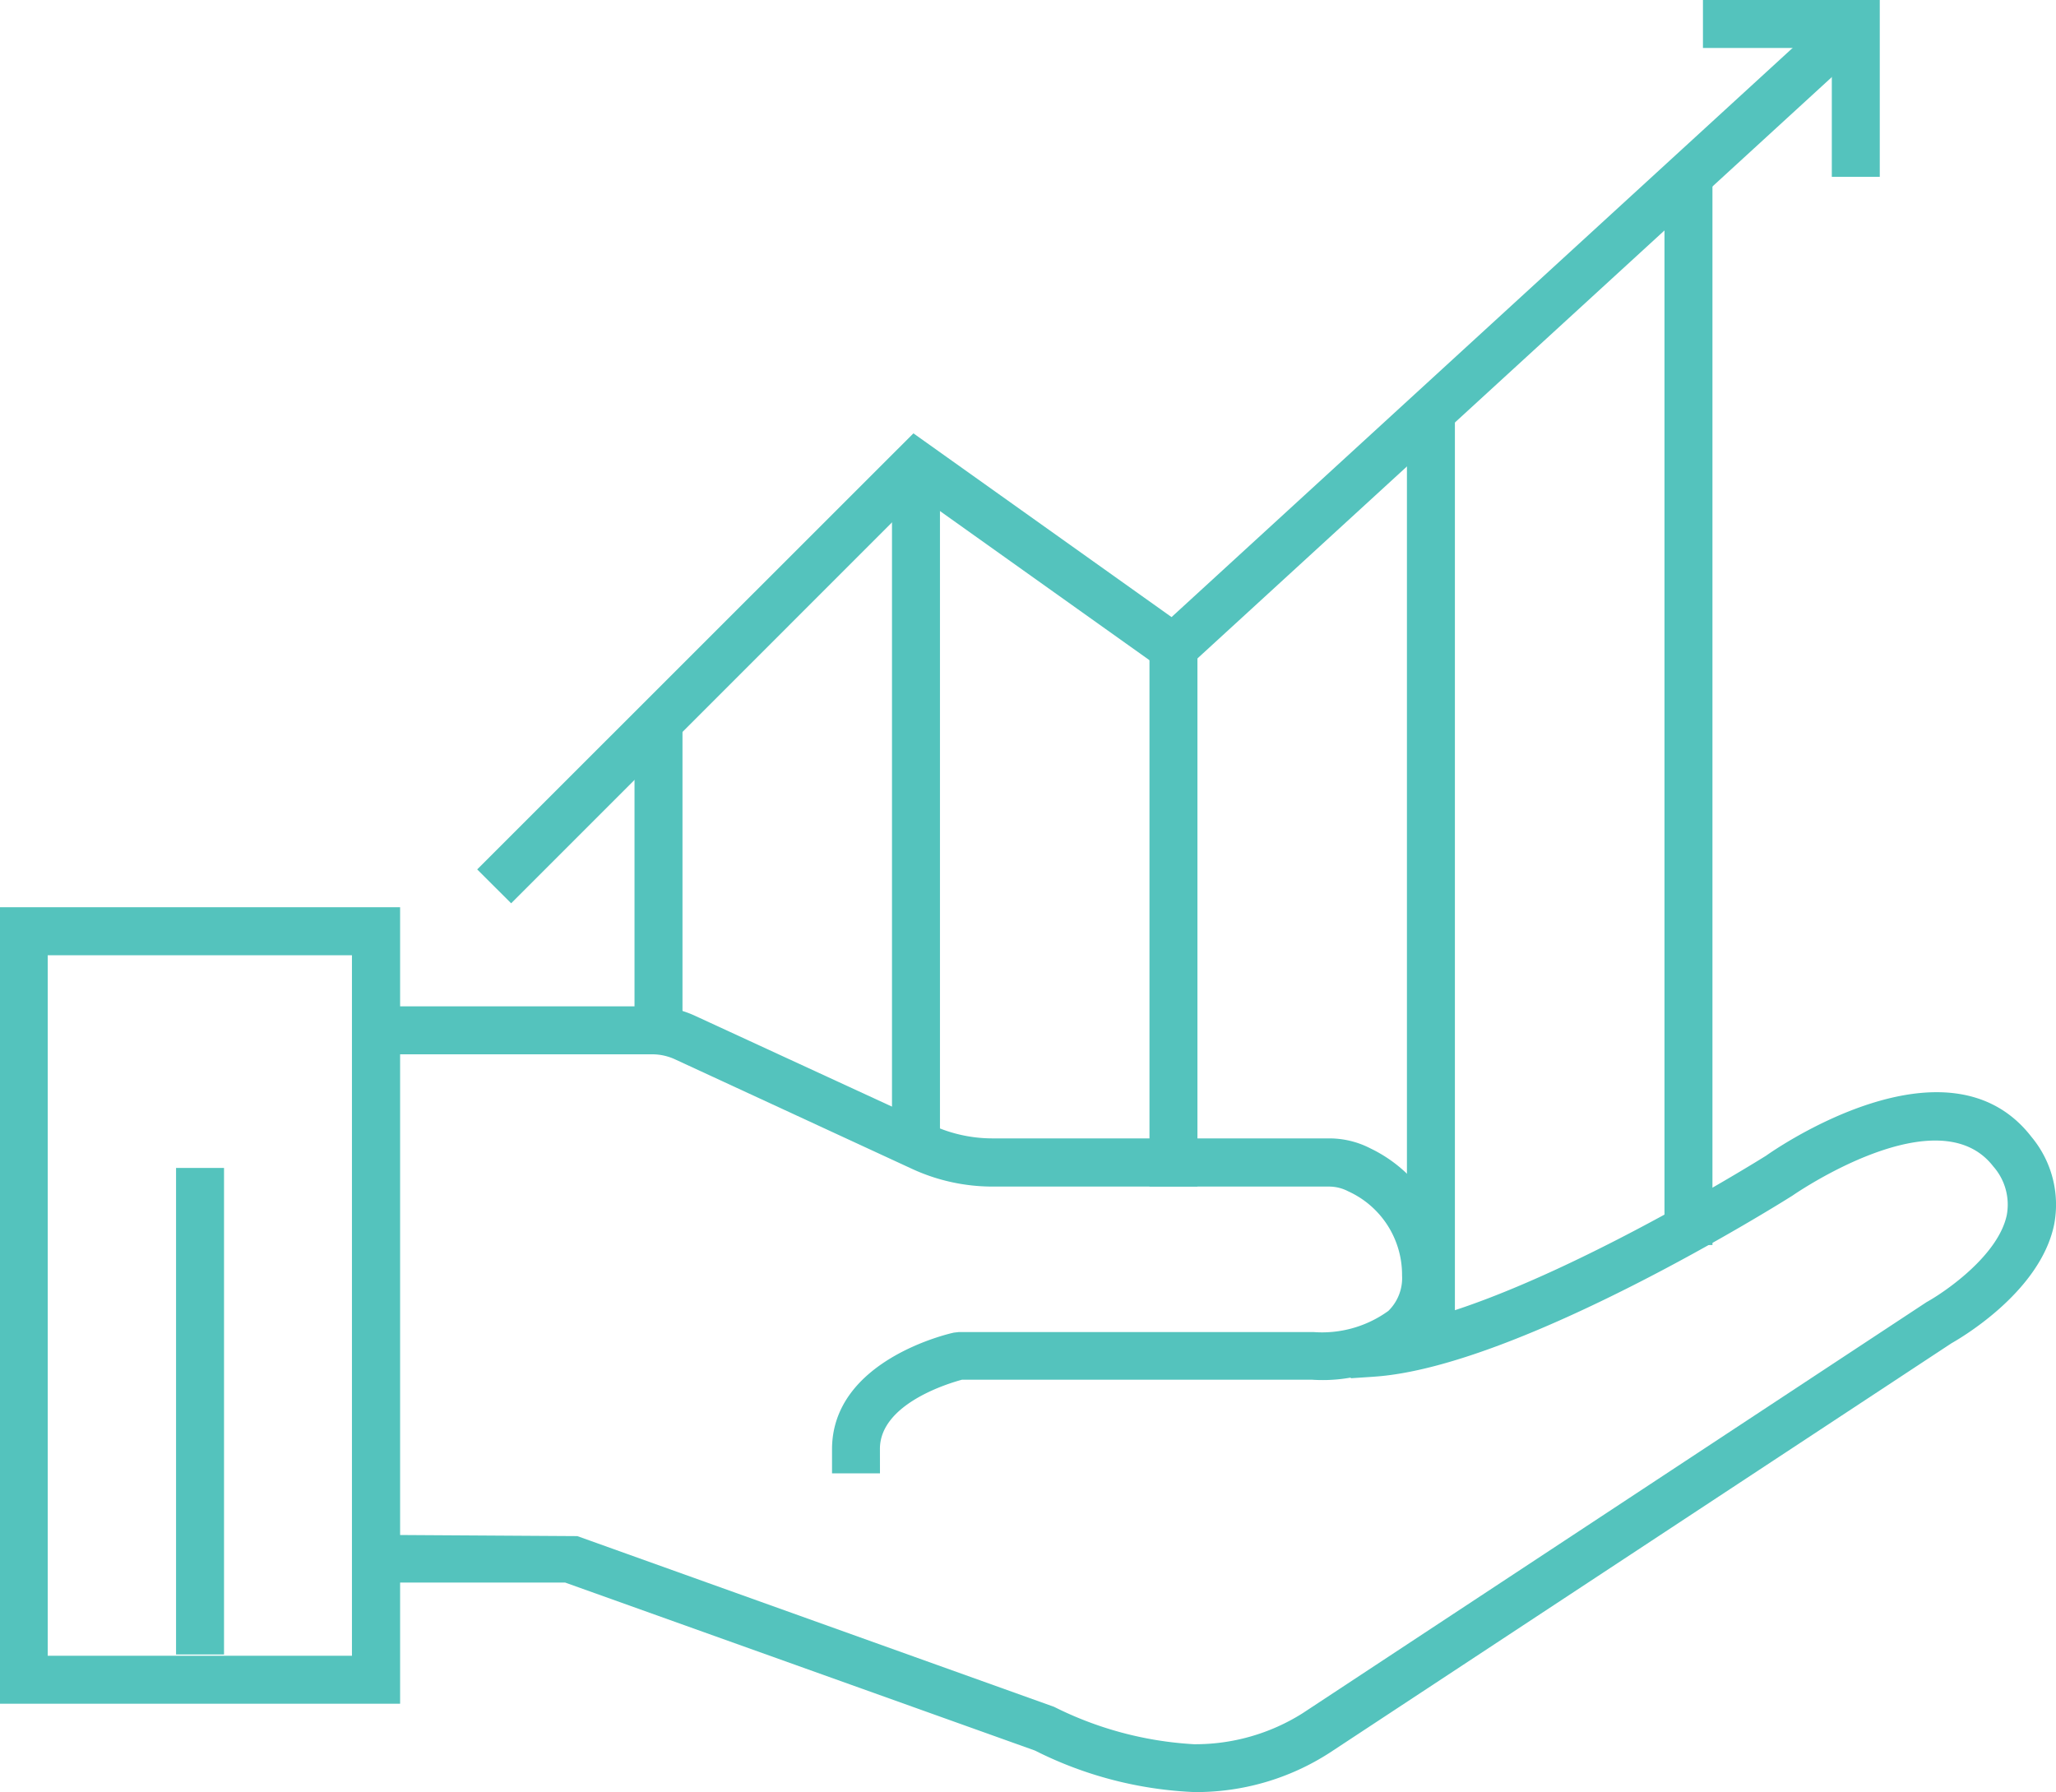
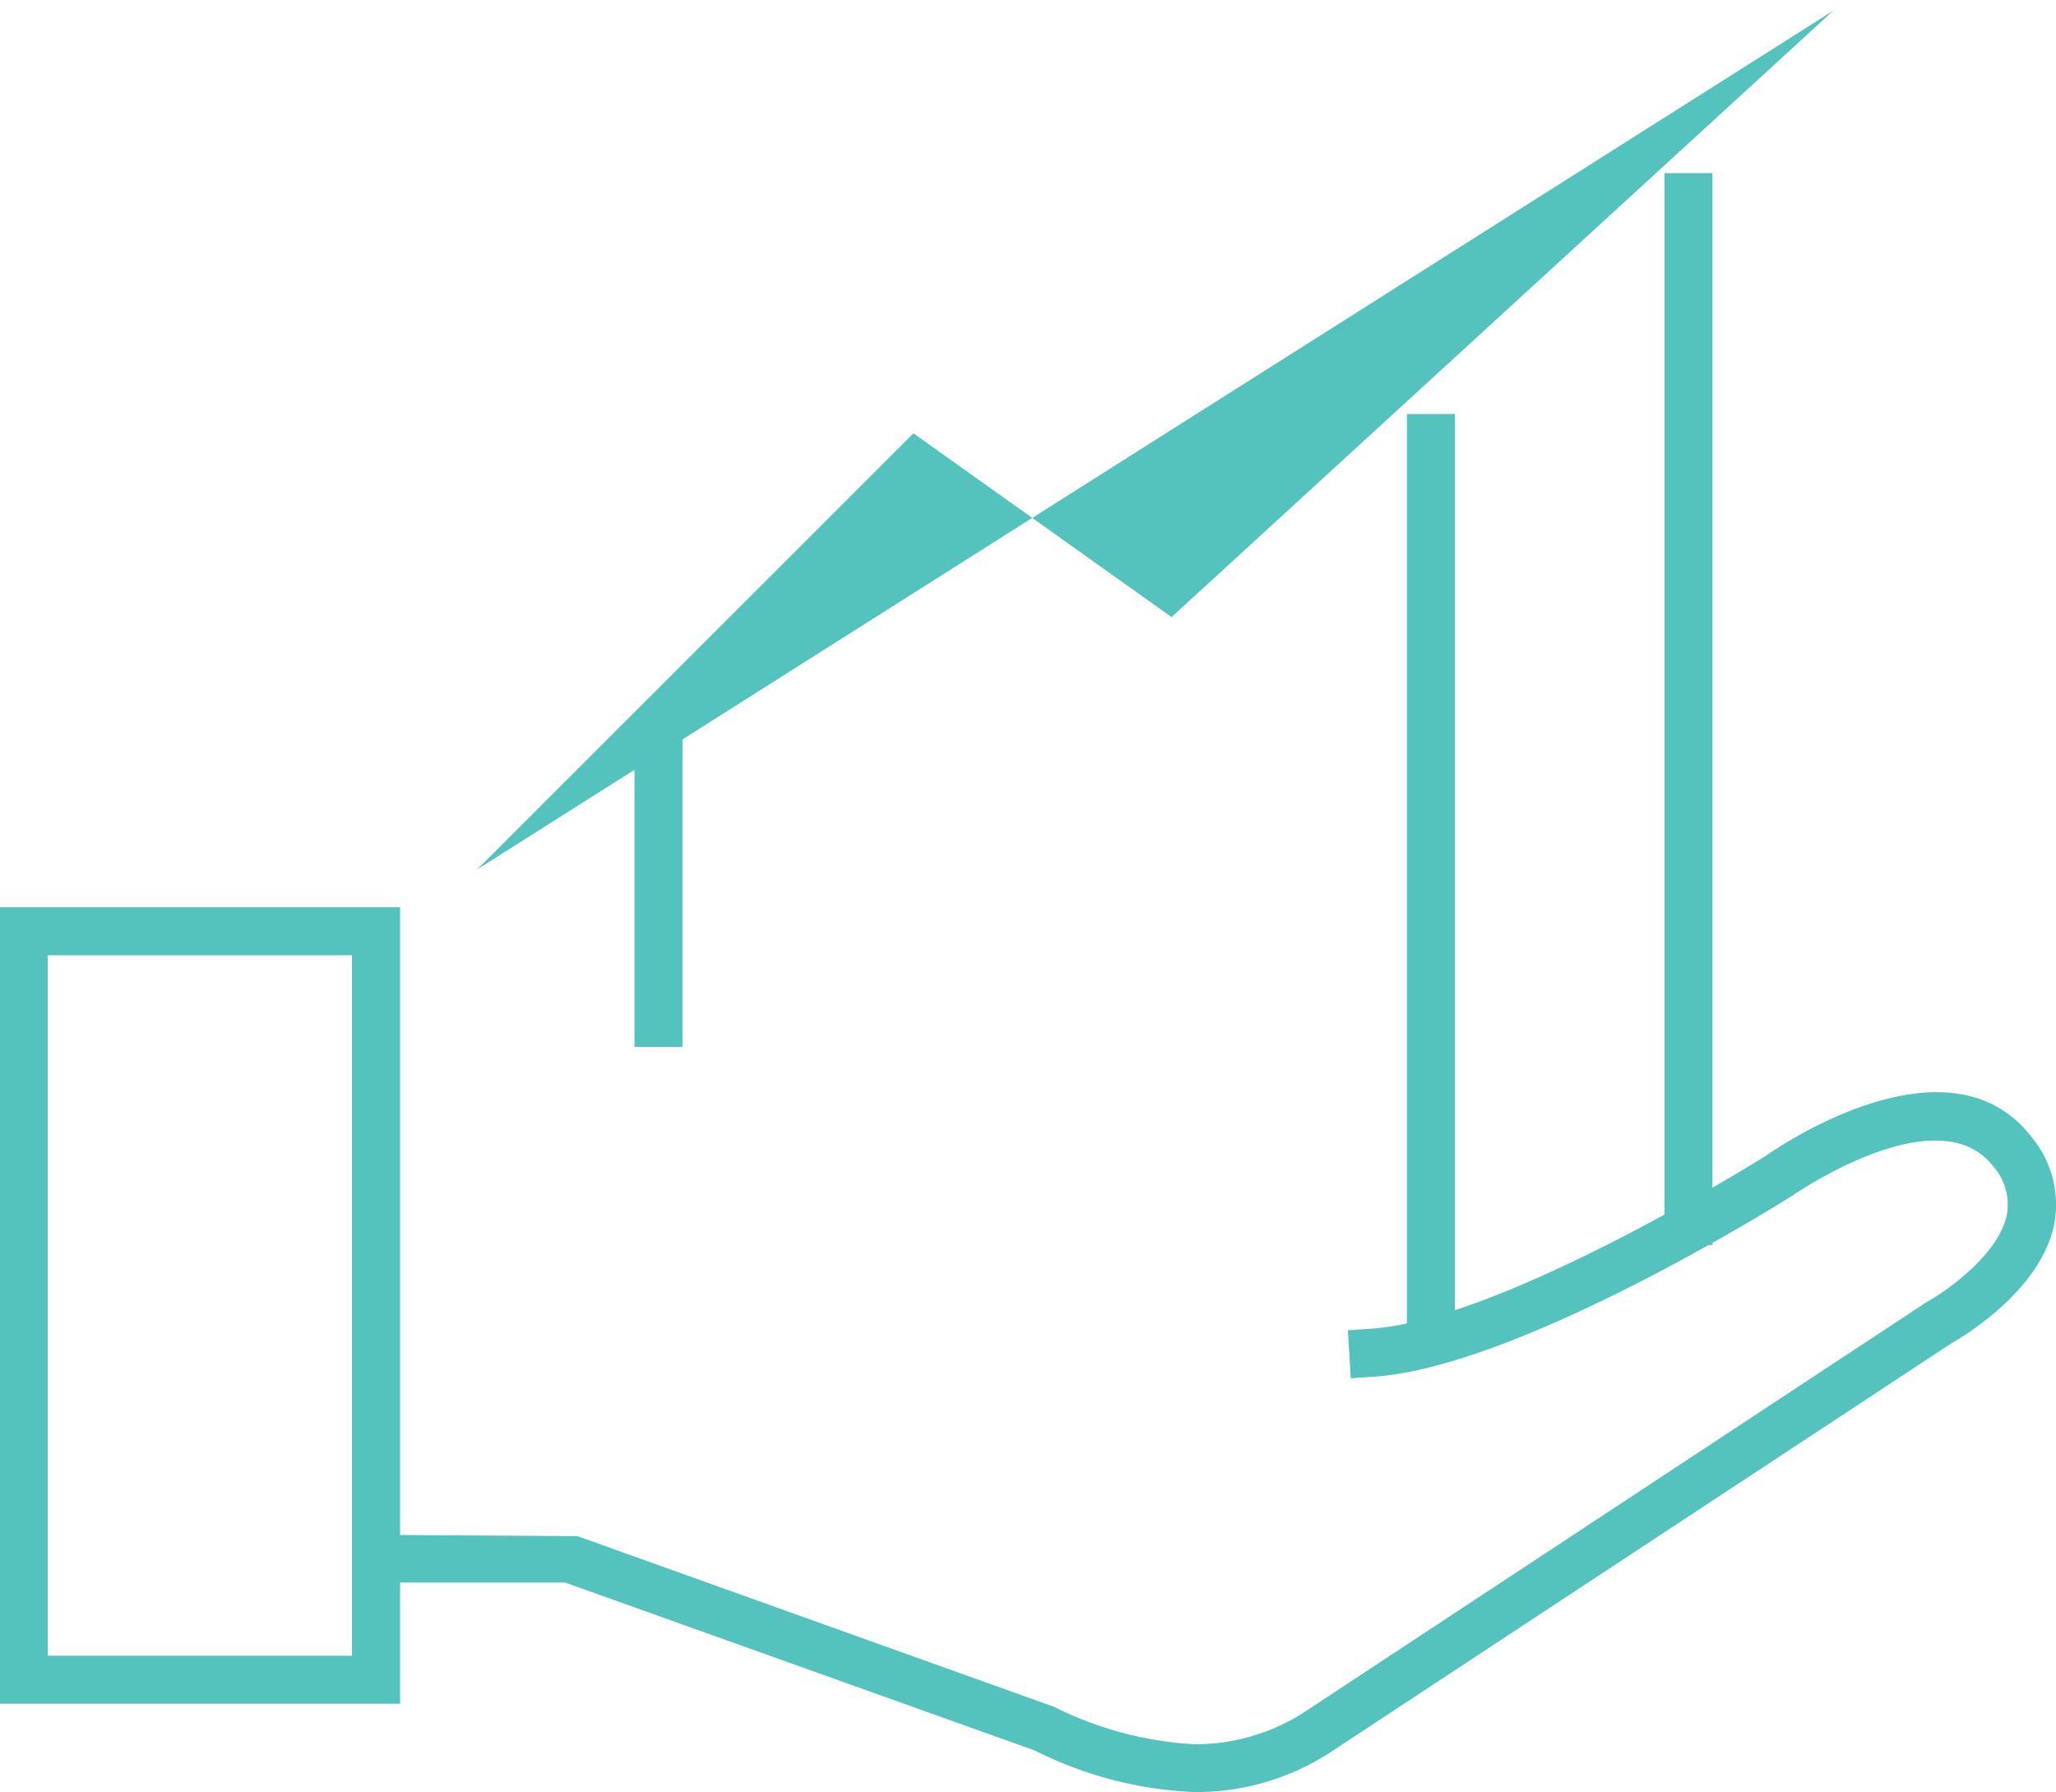
<svg xmlns="http://www.w3.org/2000/svg" id="Icon-perform" width="86.159" height="75.099" viewBox="0 0 86.159 75.099">
  <defs>
    <clipPath id="clip-path">
      <rect id="Rectangle_87" data-name="Rectangle 87" width="86.159" height="75.099" fill="none" />
    </clipPath>
  </defs>
  <g id="Group_115" data-name="Group 115" clip-path="url(#clip-path)">
-     <path id="Path_48" data-name="Path 48" d="M159.4,346.172h-2.009v-1.006c0-3.735,4.9-4.847,5.108-4.891l.214-.024h14.849a4.742,4.742,0,0,0,3.143-.886,1.923,1.923,0,0,0,.574-1.485,3.843,3.843,0,0,0-2.254-3.525,1.741,1.741,0,0,0-.816-.2h-14.1a8.046,8.046,0,0,1-3.352-.736l-9.954-4.6a2.287,2.287,0,0,0-.949-.207H137.28v-2.01h12.572a4.308,4.308,0,0,1,1.789.392l9.958,4.592a6.053,6.053,0,0,0,2.513.55h14.1a3.753,3.753,0,0,1,1.741.419,5.879,5.879,0,0,1,3.337,5.31,3.966,3.966,0,0,1-1.2,2.959,6.662,6.662,0,0,1-4.579,1.425H162.836c-.555.15-3.438,1.011-3.438,2.9Z" transform="translate(-122.524 -284.43)" fill="#54c3bd" />
    <path id="Path_49" data-name="Path 49" d="M172.548,376.566a16.34,16.34,0,0,1-6.673-1.741l-19.686-7.039H137.26v-2.005l9.441.059,19.978,7.154a14.916,14.916,0,0,0,5.869,1.567,8.43,8.43,0,0,0,4.538-1.293l26.152-17.231c.87-.484,3.022-2,3.366-3.655a2.415,2.415,0,0,0-.567-2.035c-2.315-3-8.344,1.175-8.405,1.218-.512.326-11.456,7.175-17.519,7.592l-1,.068-.122-2.01,1-.068c5.57-.385,16.426-7.185,16.535-7.255.265-.191,7.6-5.333,11.117-.776a4.432,4.432,0,0,1,.943,3.678c-.606,2.908-4.146,4.874-4.3,4.964l-26.054,17.158a10.306,10.306,0,0,1-5.683,1.65" transform="translate(-122.507 -301.467)" fill="#54c3bd" />
  </g>
  <path id="Path_50" data-name="Path 50" d="M54.5,304.712H67.249v29.356H54.5Zm-2,31.366H69.267V302.7H52.5Z" transform="translate(-52.5 -264.681)" fill="#54c3bd" />
-   <rect id="Rectangle_88" data-name="Rectangle 88" width="2.01" height="20.389" transform="translate(7.378 48.944)" fill="#54c3bd" />
-   <path id="Path_51" data-name="Path 51" d="M143.988,27.974l-10.817-7.7L114.89,38.548l1.424,1.42,17.073-17.076,10.762,7.662,28.93-26.512L171.72,2.56Z" transform="translate(-94.893 -2.114)" fill="#54c3bd" />
-   <path id="Path_52" data-name="Path 52" d="M410.01,0V2.01h5.4v5.4h2.01V0Z" transform="translate(-338.646)" fill="#54c3bd" />
+   <path id="Path_51" data-name="Path 51" d="M143.988,27.974l-10.817-7.7L114.89,38.548L171.72,2.56Z" transform="translate(-94.893 -2.114)" fill="#54c3bd" />
  <rect id="Rectangle_89" data-name="Rectangle 89" width="2.01" height="13.865" transform="translate(26.59 30.012)" fill="#54c3bd" />
-   <rect id="Rectangle_90" data-name="Rectangle 90" width="2.01" height="29.253" transform="translate(37.38 19.317)" fill="#54c3bd" />
-   <rect id="Rectangle_91" data-name="Rectangle 91" width="2.01" height="22.967" transform="translate(48.17 26.757)" fill="#54c3bd" />
  <rect id="Rectangle_92" data-name="Rectangle 92" width="2.01" height="38.365" transform="translate(58.959 17.35)" fill="#54c3bd" />
  <rect id="Rectangle_93" data-name="Rectangle 93" width="2.01" height="44.918" transform="translate(69.752 7.255)" fill="#54c3bd" />
</svg>